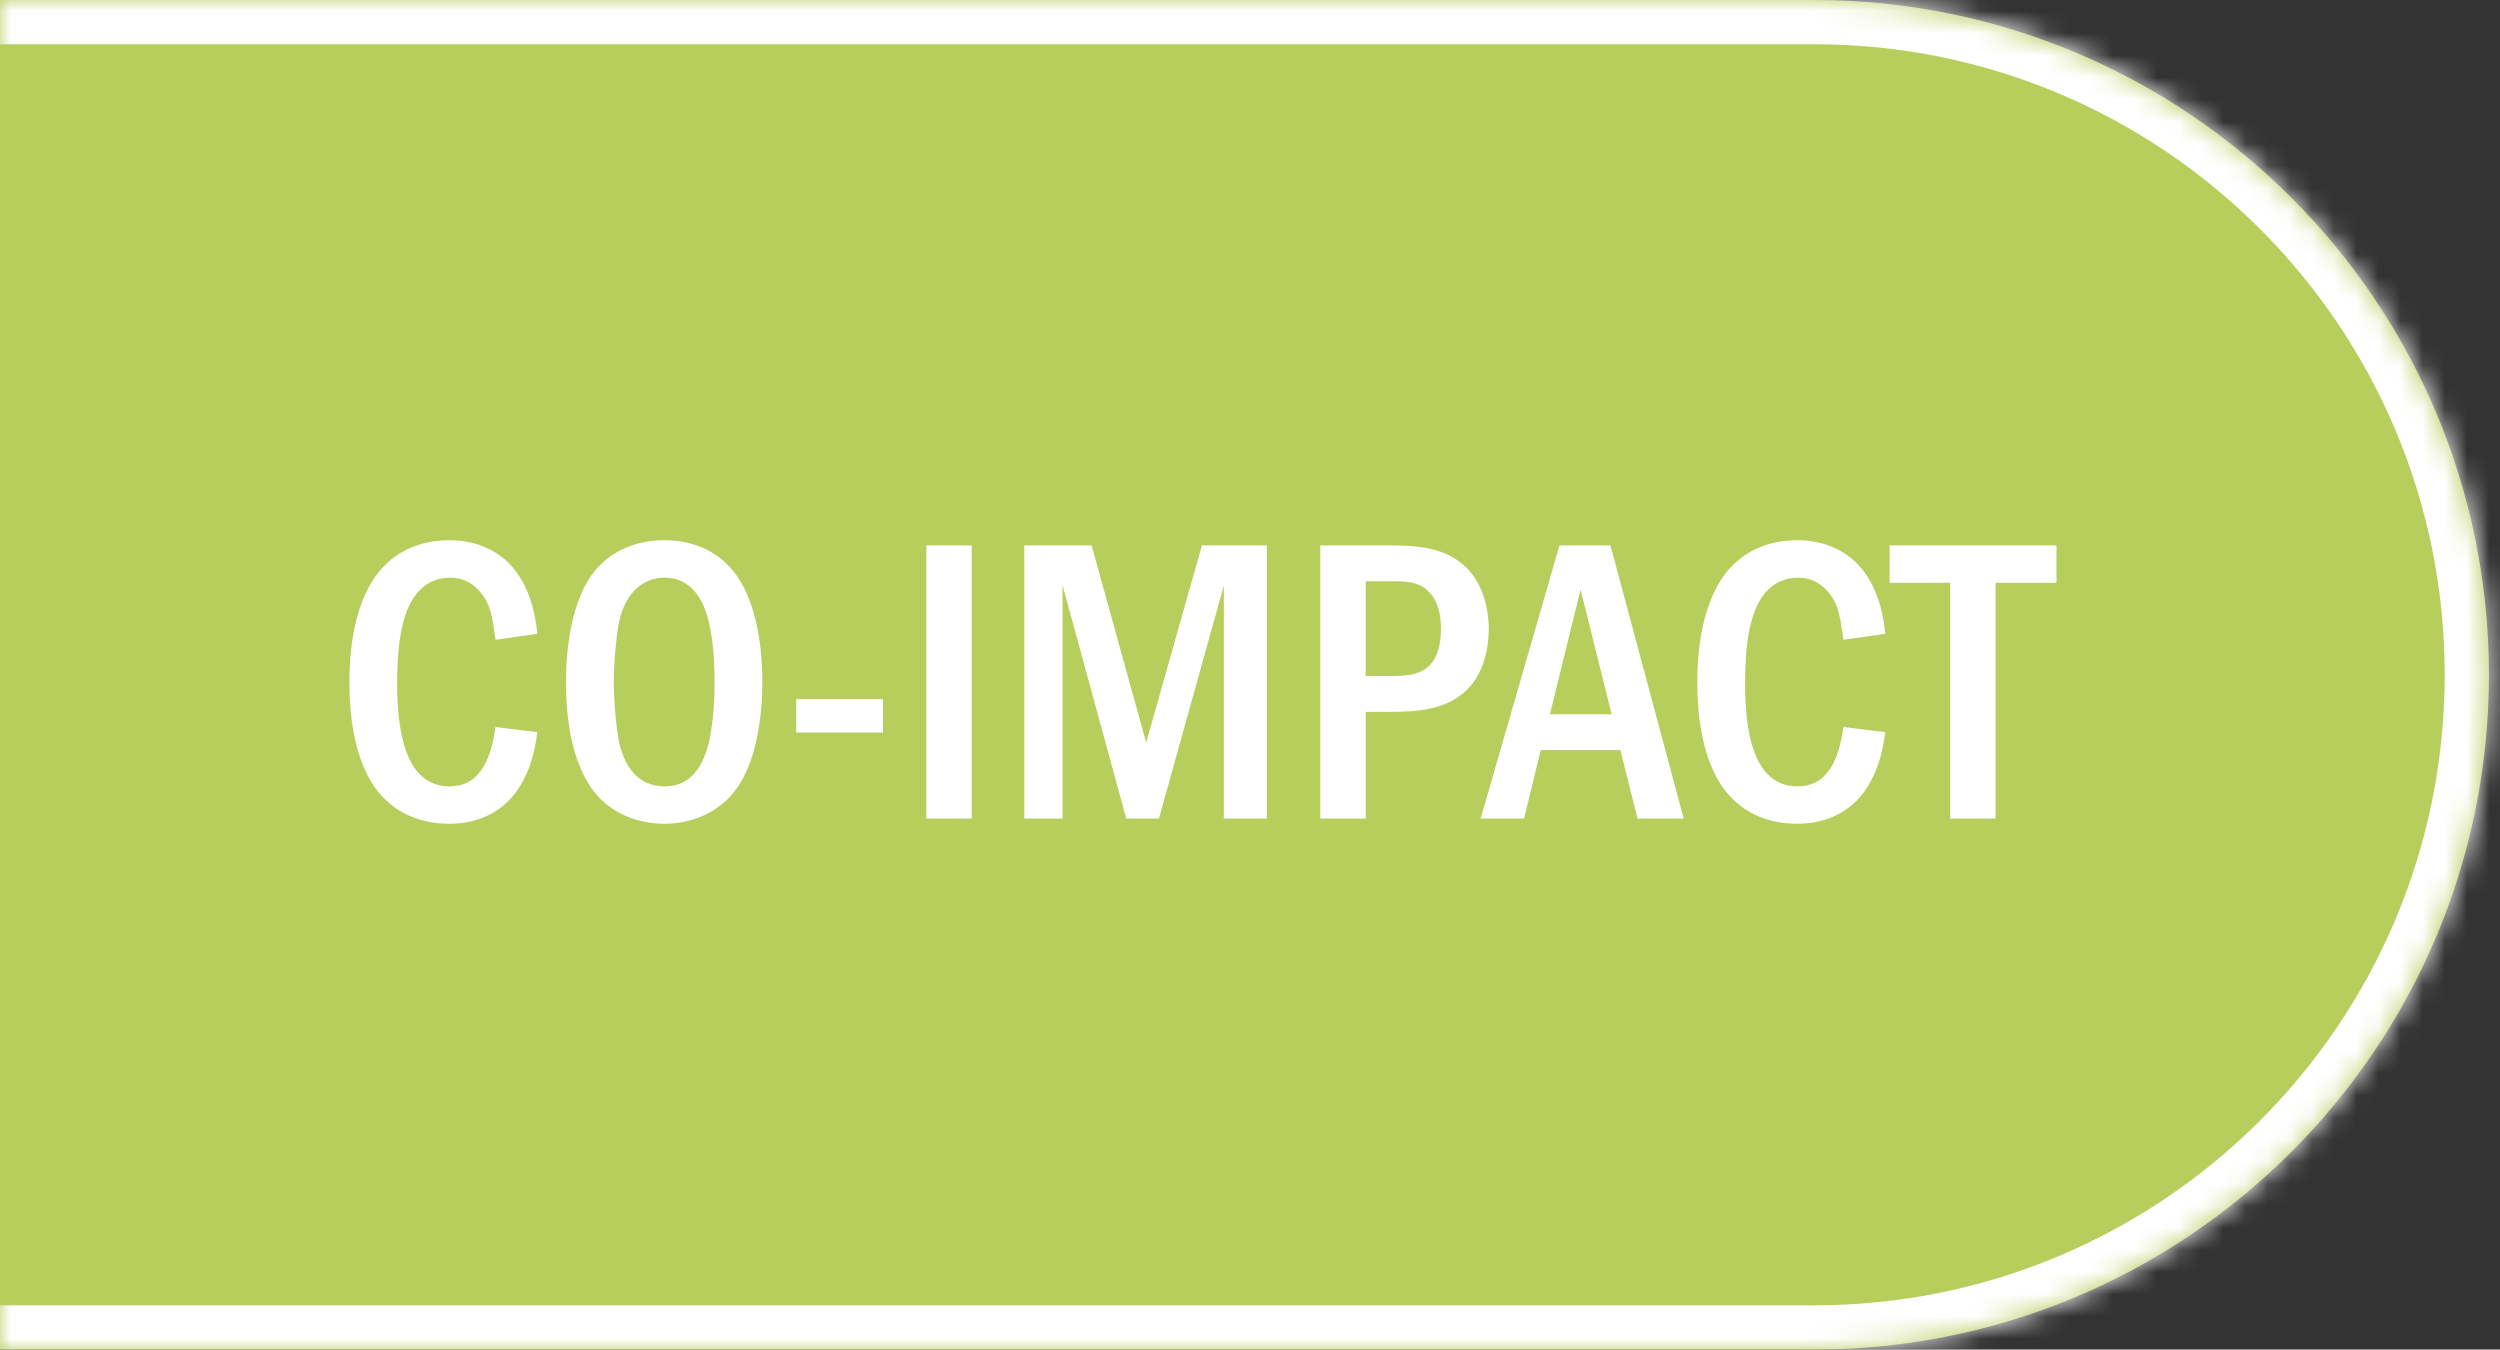
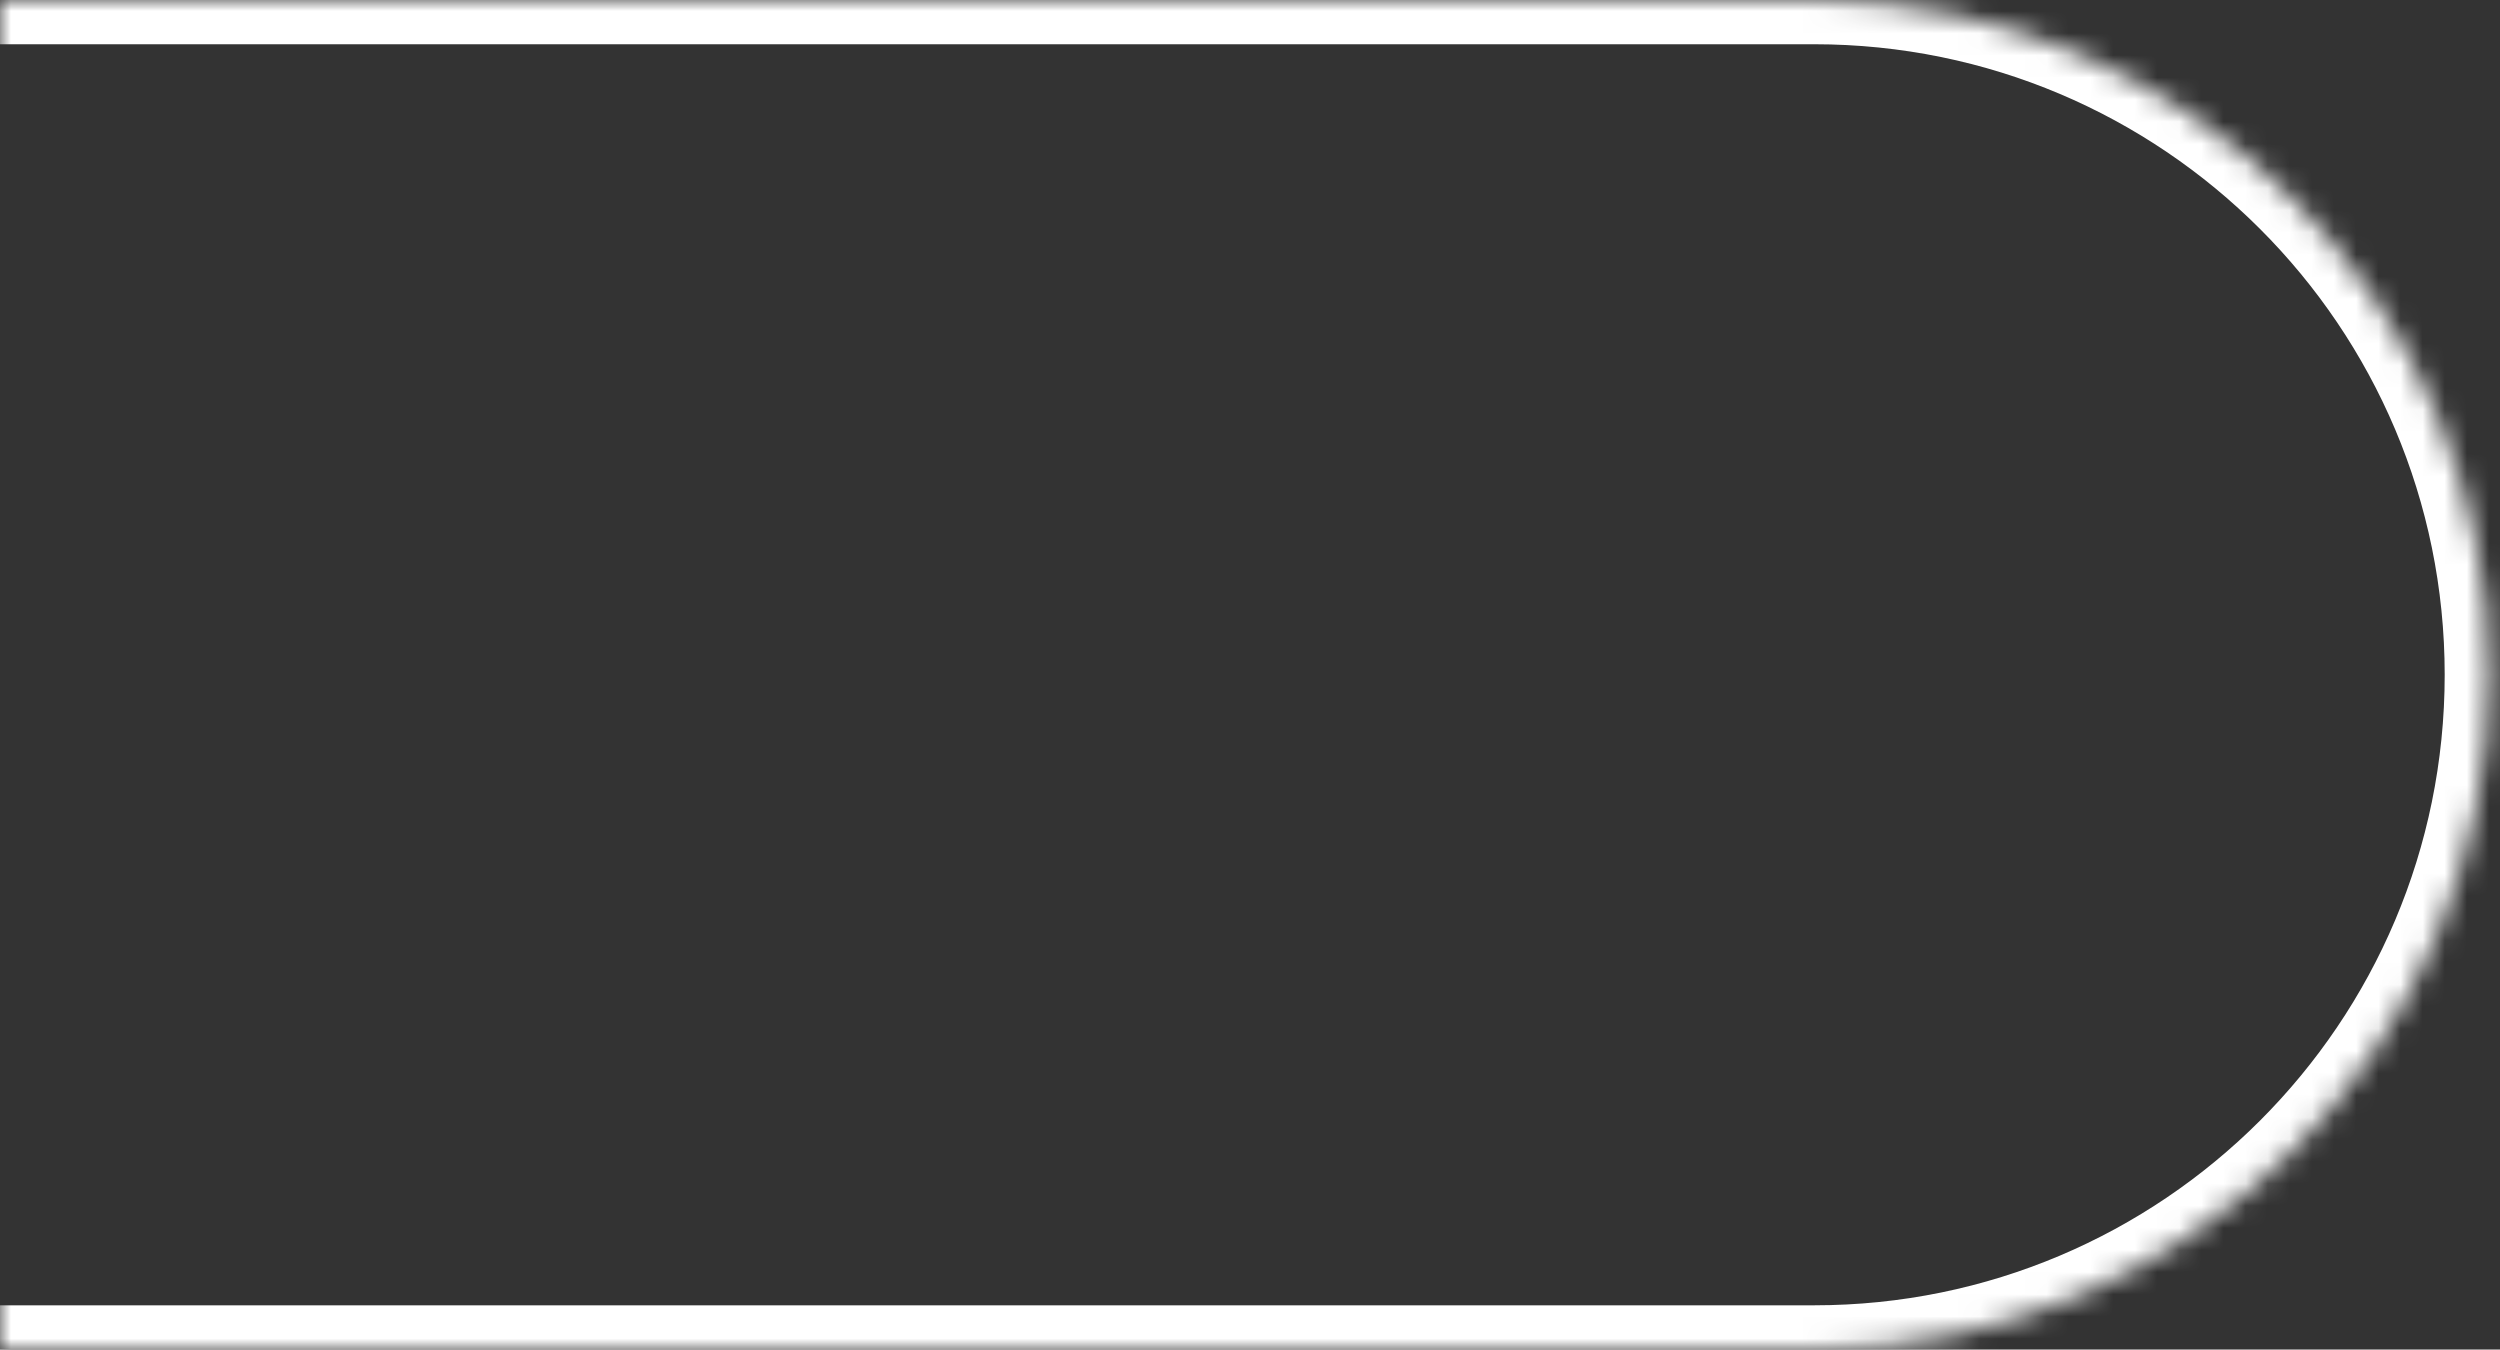
<svg xmlns="http://www.w3.org/2000/svg" width="113" height="61" viewBox="0 0 113 61" fill="none">
  <rect x="0" y="0" width="113" height="61" fill="#333333" stroke="none" />
  <mask id="path-1-inside-1_3921_546" fill="white">
    <path d="M-0.5 0H82C98.845 0 112.5 13.655 112.5 30.5V30.5C112.5 47.345 98.845 61 82 61H-0.5V0Z" />
  </mask>
-   <path d="M-0.5 0H82C98.845 0 112.5 13.655 112.5 30.5V30.5C112.5 47.345 98.845 61 82 61H-0.5V0Z" fill="#B7CD5C" />
  <path d="M-0.5 -2H82C99.949 -2 114.5 12.551 114.5 30.5H110.5C110.5 14.76 97.74 2 82 2H-0.5V-2ZM114.5 30.5C114.5 48.449 99.949 63 82 63H-0.5V59H82C97.74 59 110.5 46.24 110.5 30.5H114.5ZM-0.5 61V0V61ZM82 -2C99.949 -2 114.5 12.551 114.5 30.5C114.5 48.449 99.949 63 82 63V59C97.74 59 110.5 46.24 110.5 30.5C110.5 14.76 97.74 2 82 2V-2Z" fill="white" mask="url(#path-1-inside-1_3921_546)" />
-   <path d="M22.398 32.86L24.288 33.094C24.18 34.012 23.856 35.362 22.938 36.244C22.434 36.73 21.588 37.234 20.31 37.234C18.762 37.234 17.808 36.568 17.286 36.01C15.936 34.57 15.792 32.086 15.792 30.826C15.792 29.818 15.882 26.956 17.484 25.462C18.042 24.94 18.96 24.418 20.31 24.418C21.336 24.418 22.128 24.742 22.704 25.192C23.424 25.768 24.108 26.794 24.288 28.648L22.398 28.918C22.254 27.982 22.218 27.316 21.66 26.704C21.282 26.29 20.85 26.11 20.346 26.11C19.734 26.11 19.266 26.362 18.942 26.704C18.042 27.64 17.952 29.602 17.952 30.934C17.952 31.87 18.024 33.85 18.834 34.84C19.302 35.416 19.86 35.542 20.31 35.542C20.976 35.542 21.39 35.29 21.732 34.84C21.948 34.552 22.236 34.012 22.398 32.86ZM30.029 24.418C31.469 24.418 32.405 25.012 32.963 25.606C34.349 27.082 34.457 29.764 34.457 30.826C34.457 31.852 34.349 34.606 32.963 36.046C32.423 36.604 31.451 37.234 30.029 37.234C28.787 37.234 27.761 36.748 27.095 36.064C26.645 35.596 25.583 34.246 25.583 30.844C25.583 29.656 25.727 26.974 27.095 25.57C27.617 25.03 28.589 24.418 30.029 24.418ZM30.029 26.11C29.669 26.11 28.427 26.218 27.995 28.054C27.851 28.684 27.743 30.07 27.743 30.826C27.743 31.582 27.851 32.968 27.995 33.598C28.247 34.66 28.841 35.542 30.029 35.542C30.695 35.542 31.613 35.29 32.027 33.598C32.207 32.86 32.297 31.978 32.297 30.826C32.297 29.494 32.171 28.666 32.027 28.054C31.847 27.352 31.397 26.11 30.029 26.11ZM35.988 31.6H39.912V33.112H35.988V31.6ZM41.87 24.652H43.922V37H41.87V24.652ZM46.299 24.652H49.341L51.807 33.562L54.327 24.652H57.261V37H55.317V26.47L52.383 37H50.907L48.027 26.452V37H46.299V24.652ZM59.677 24.652H62.755C64.051 24.652 65.347 24.724 66.301 25.678C66.877 26.254 67.291 27.208 67.291 28.468C67.291 29.35 67.039 30.34 66.481 30.988C65.527 32.122 63.997 32.176 62.809 32.176H61.729V37H59.677V24.652ZM61.729 26.272V30.556H62.755C63.583 30.556 64.357 30.538 64.807 29.836C64.915 29.656 65.131 29.242 65.131 28.432C65.131 28 65.077 27.37 64.717 26.902C64.249 26.272 63.601 26.272 62.755 26.272H61.729ZM70.488 24.652H72.792L76.104 37H74.016L73.242 33.904H69.642L68.886 37H66.924L70.488 24.652ZM72.846 32.284L71.442 26.65L70.056 32.284H72.846ZM83.324 32.86L85.214 33.094C85.106 34.012 84.782 35.362 83.864 36.244C83.36 36.73 82.514 37.234 81.236 37.234C79.688 37.234 78.734 36.568 78.212 36.01C76.862 34.57 76.718 32.086 76.718 30.826C76.718 29.818 76.808 26.956 78.41 25.462C78.968 24.94 79.886 24.418 81.236 24.418C82.262 24.418 83.054 24.742 83.63 25.192C84.35 25.768 85.034 26.794 85.214 28.648L83.324 28.918C83.18 27.982 83.144 27.316 82.586 26.704C82.208 26.29 81.776 26.11 81.272 26.11C80.66 26.11 80.192 26.362 79.868 26.704C78.968 27.64 78.878 29.602 78.878 30.934C78.878 31.87 78.95 33.85 79.76 34.84C80.228 35.416 80.786 35.542 81.236 35.542C81.902 35.542 82.316 35.29 82.658 34.84C82.874 34.552 83.162 34.012 83.324 32.86ZM85.411 24.652H92.953V26.344H90.199V37H88.147V26.344H85.411V24.652Z" fill="white" />
</svg>